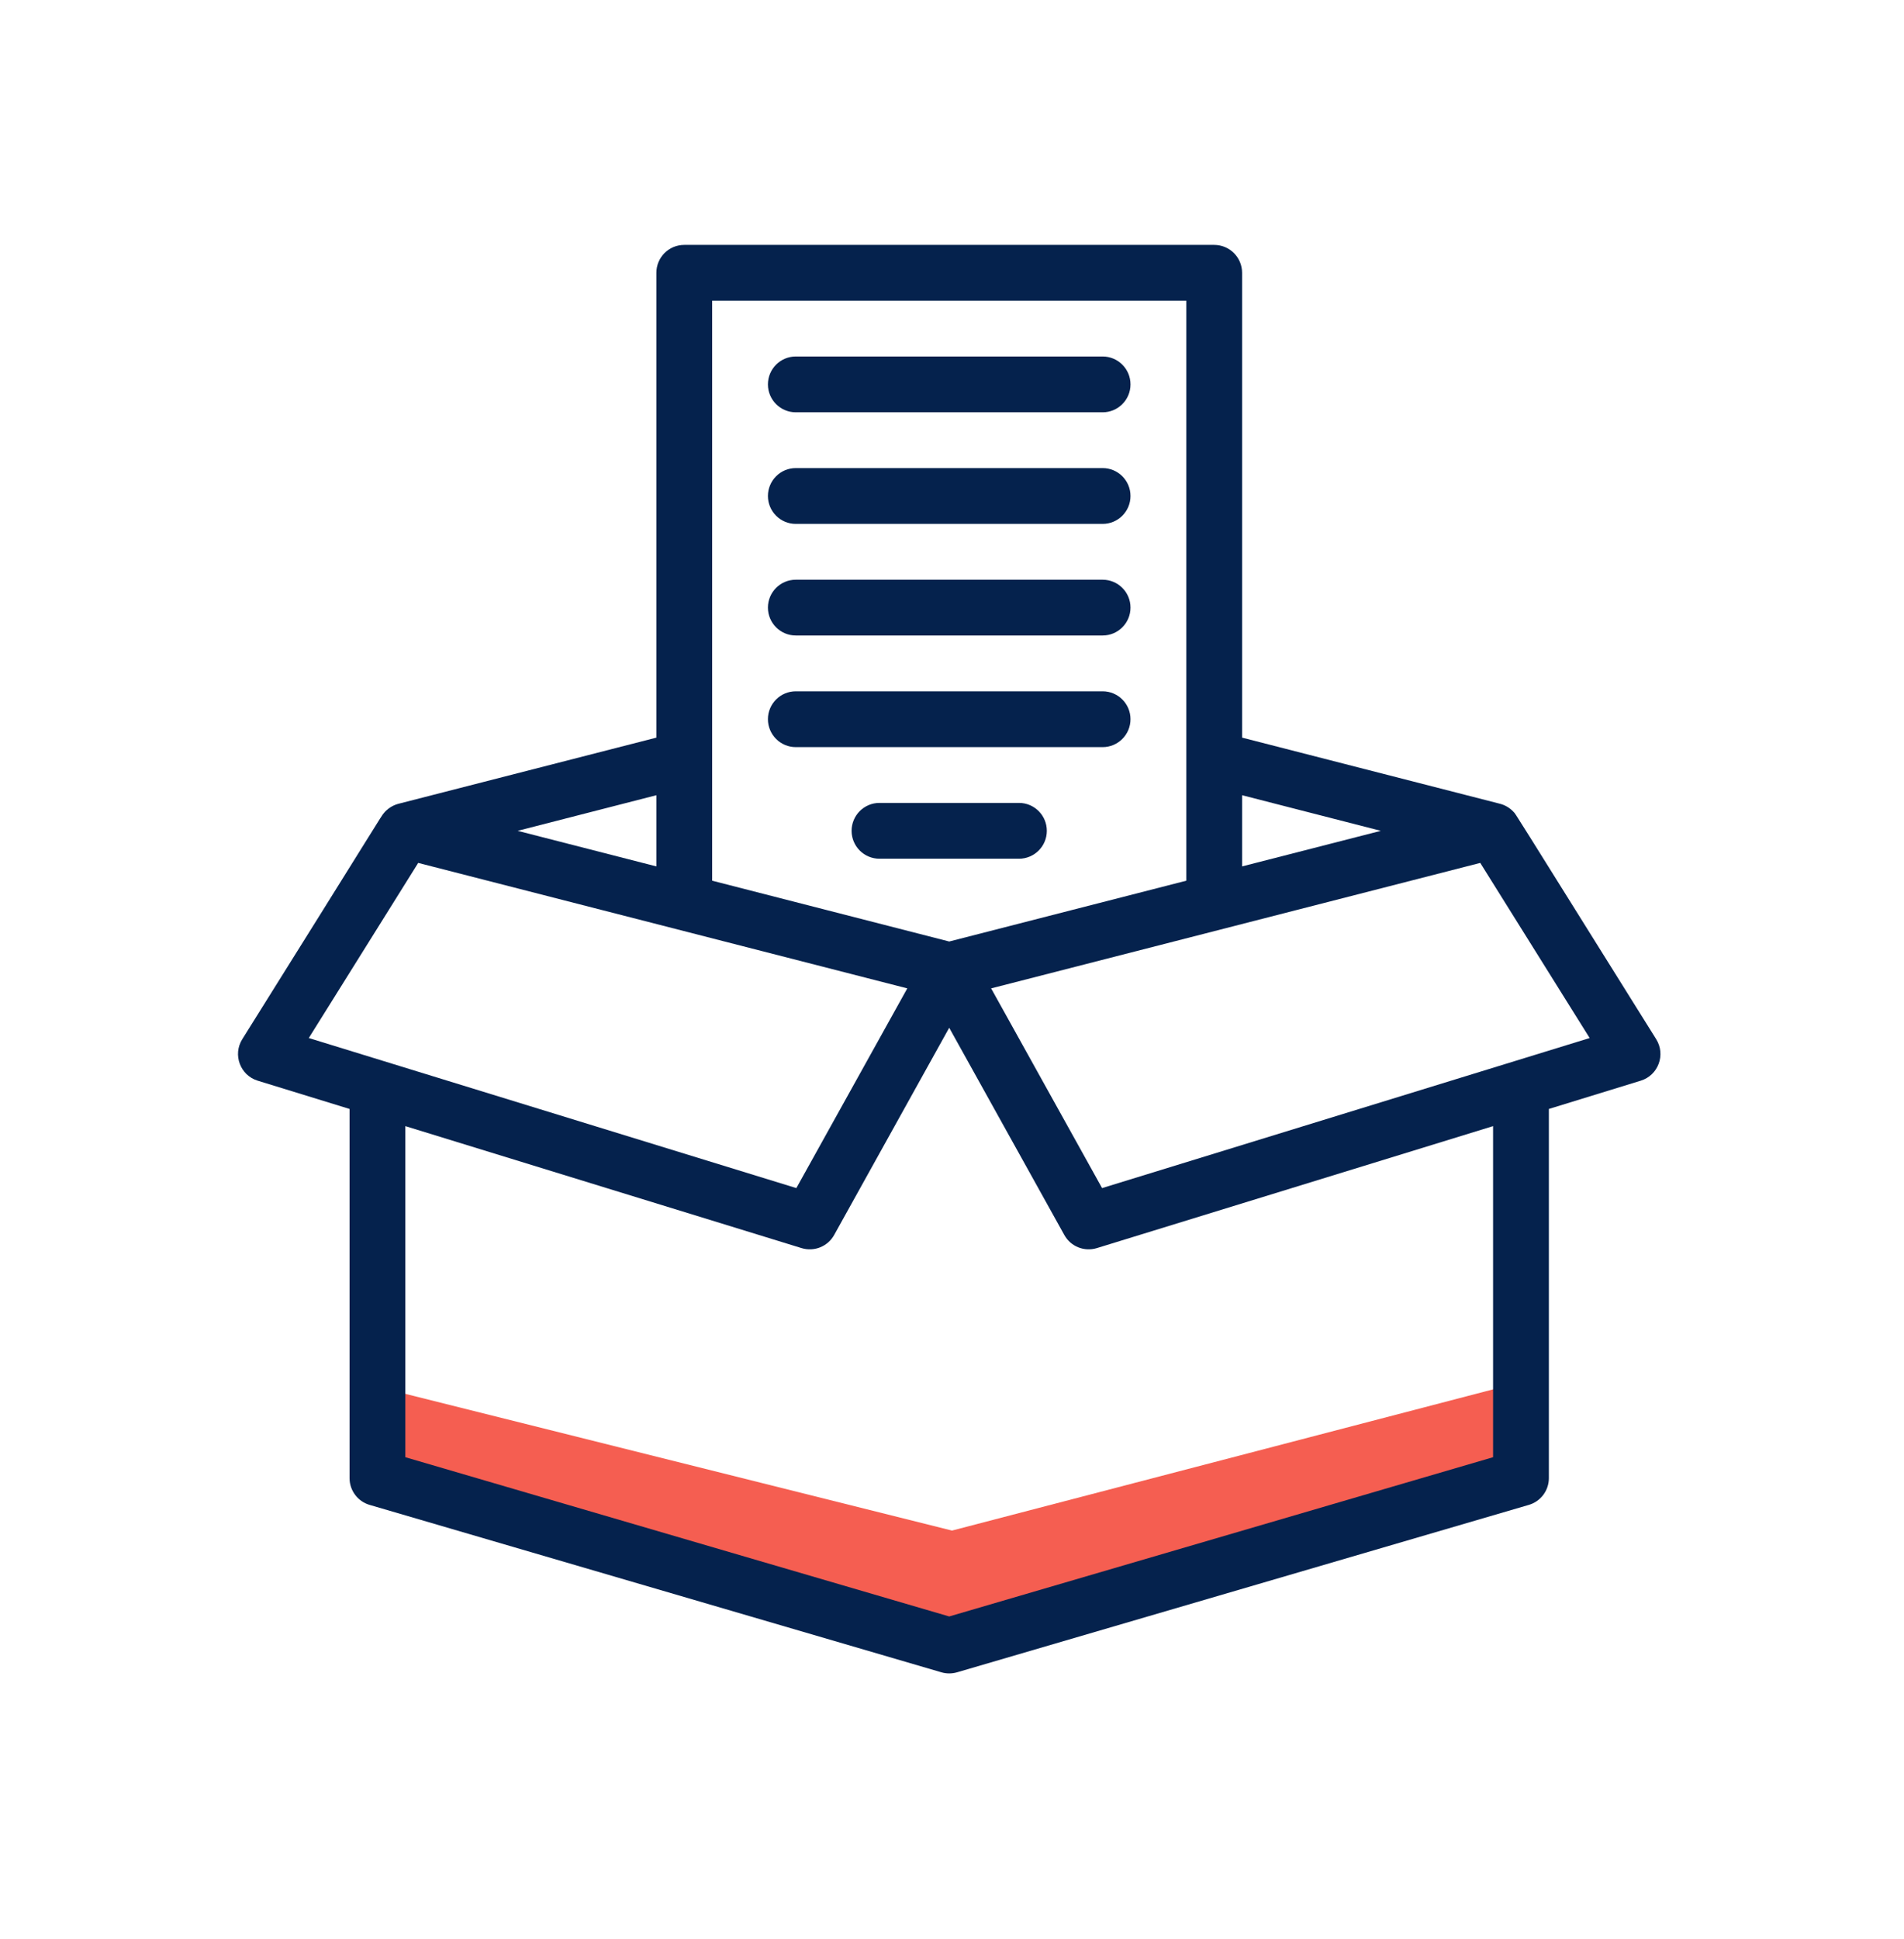
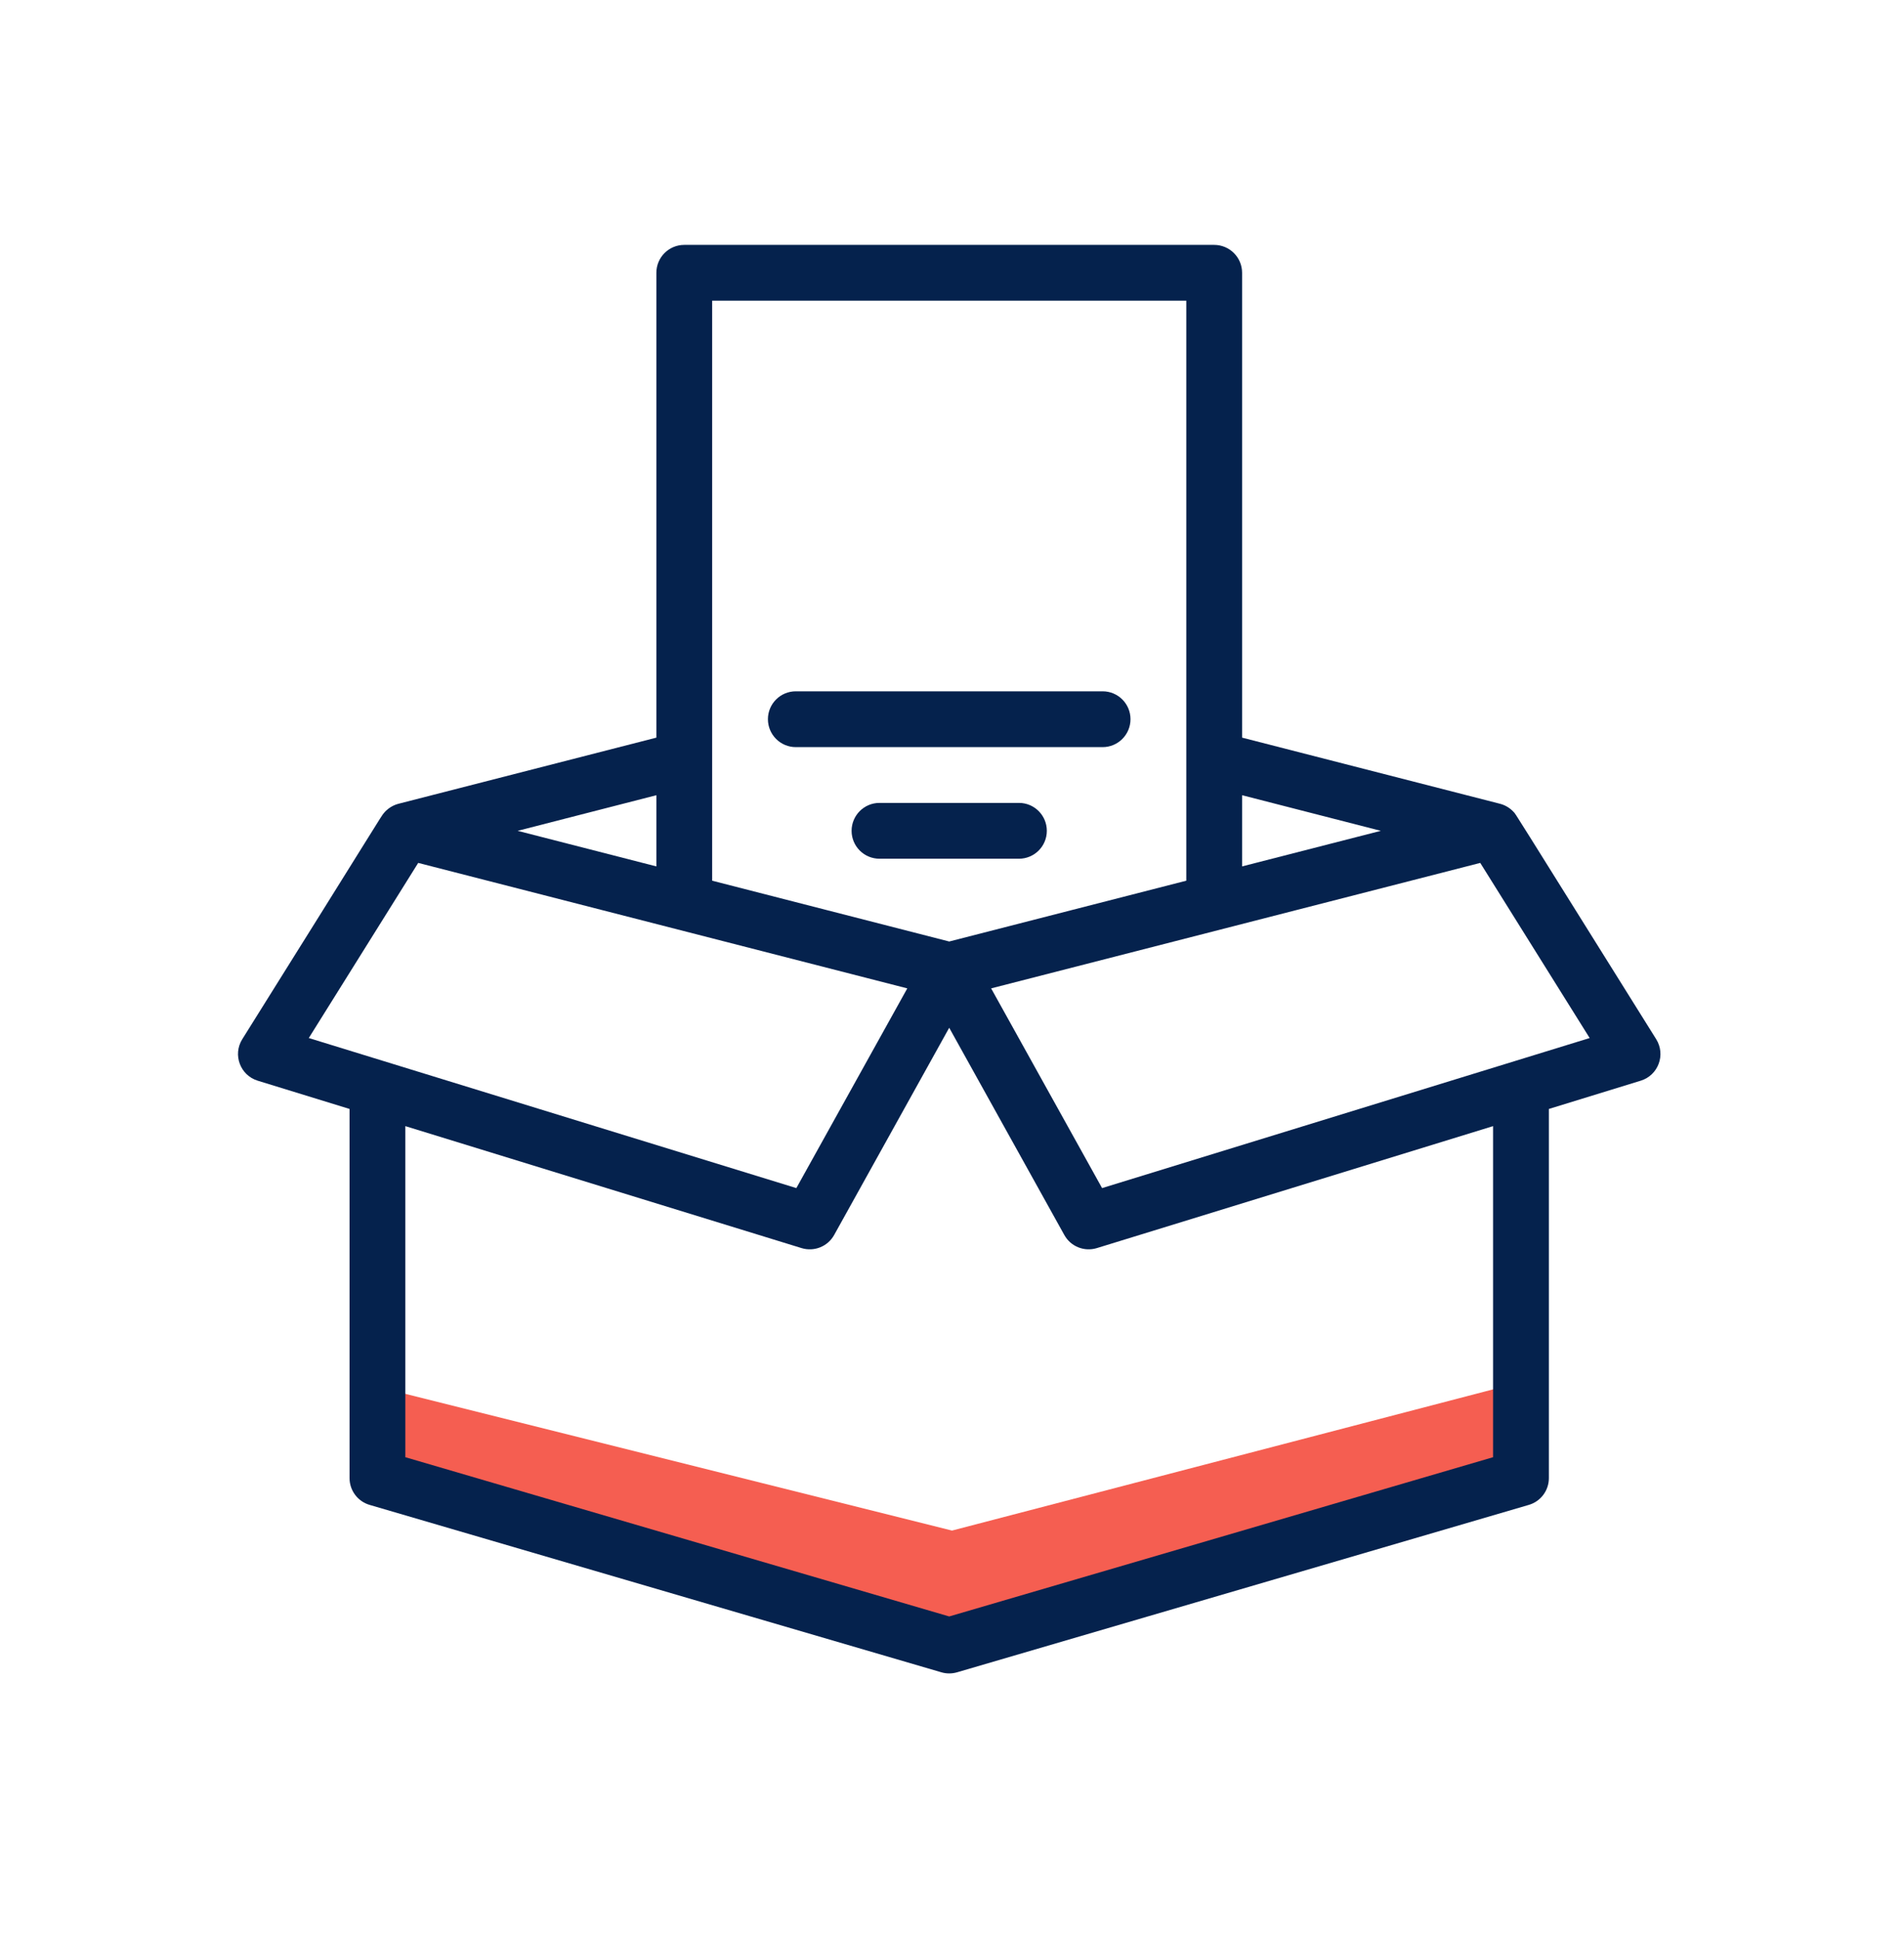
<svg xmlns="http://www.w3.org/2000/svg" width="56" height="57" viewBox="0 0 56 57" fill="none">
  <path d="M28 45L11.2 40.8V43.6L28 48.5L44.1 43.6V40.8L28 45Z" fill="#F55E51" />
  <path d="M48.712 30.554C44.328 23.541 44.597 23.96 44.523 23.877C44.41 23.752 44.263 23.667 44.108 23.629L36.532 21.687V8.02C36.532 7.567 36.164 7.2 35.711 7.2H20.125C19.672 7.2 19.305 7.567 19.305 8.02V21.687C12.124 23.528 11.727 23.63 11.718 23.632C11.702 23.639 11.469 23.685 11.287 23.909C11.191 24.026 11.242 23.978 7.125 30.554C6.84 31.011 7.065 31.615 7.579 31.773L10.281 32.604V43.458C10.281 43.822 10.522 44.143 10.871 44.245L27.688 49.167C27.837 49.211 27.997 49.211 28.149 49.167L44.965 44.245C45.315 44.143 45.555 43.822 45.555 43.458V32.604L48.257 31.773C48.772 31.615 48.997 31.011 48.712 30.554ZM40.612 24.427L36.532 25.473V23.38L40.612 24.427ZM20.946 8.841H34.891V25.893L27.918 27.681L20.946 25.893V8.841ZM19.305 25.473L15.225 24.427L19.305 23.38V25.473ZM12.3 25.37L26.685 29.059L23.422 34.931C22.376 34.609 9.758 30.727 9.082 30.519L12.3 25.37ZM43.914 42.843L27.918 47.525L11.922 42.843V33.109L23.575 36.695C23.945 36.809 24.345 36.649 24.534 36.309L27.918 30.217L31.303 36.309C31.492 36.651 31.893 36.808 32.261 36.695L43.914 33.109V42.843ZM32.414 34.931L29.151 29.059C29.825 28.886 42.68 25.59 43.537 25.37L46.755 30.519C45.991 30.754 33.348 34.644 32.414 34.931Z" fill="#05224D" />
-   <path d="M23.406 12.122H32.43C32.883 12.122 33.25 11.755 33.25 11.302C33.25 10.848 32.883 10.481 32.43 10.481H23.406C22.953 10.481 22.586 10.848 22.586 11.302C22.586 11.755 22.953 12.122 23.406 12.122Z" fill="#05224D" />
-   <path d="M23.406 15.403H32.43C32.883 15.403 33.25 15.036 33.25 14.583C33.25 14.13 32.883 13.762 32.43 13.762H23.406C22.953 13.762 22.586 14.13 22.586 14.583C22.586 15.036 22.953 15.403 23.406 15.403Z" fill="#05224D" />
-   <path d="M23.406 18.684H32.43C32.883 18.684 33.25 18.317 33.25 17.864C33.25 17.411 32.883 17.044 32.43 17.044H23.406C22.953 17.044 22.586 17.411 22.586 17.864C22.586 18.317 22.953 18.684 23.406 18.684Z" fill="#05224D" />
  <path d="M33.25 21.145C33.25 20.692 32.883 20.325 32.43 20.325H23.406C22.953 20.325 22.586 20.692 22.586 21.145C22.586 21.598 22.953 21.966 23.406 21.966H32.43C32.883 21.966 33.25 21.598 33.25 21.145Z" fill="#05224D" />
  <path d="M30.789 24.427C30.789 23.974 30.422 23.606 29.969 23.606H25.867C25.414 23.606 25.047 23.974 25.047 24.427C25.047 24.88 25.414 25.247 25.867 25.247H29.969C30.422 25.247 30.789 24.88 30.789 24.427Z" fill="#05224D" />
</svg>